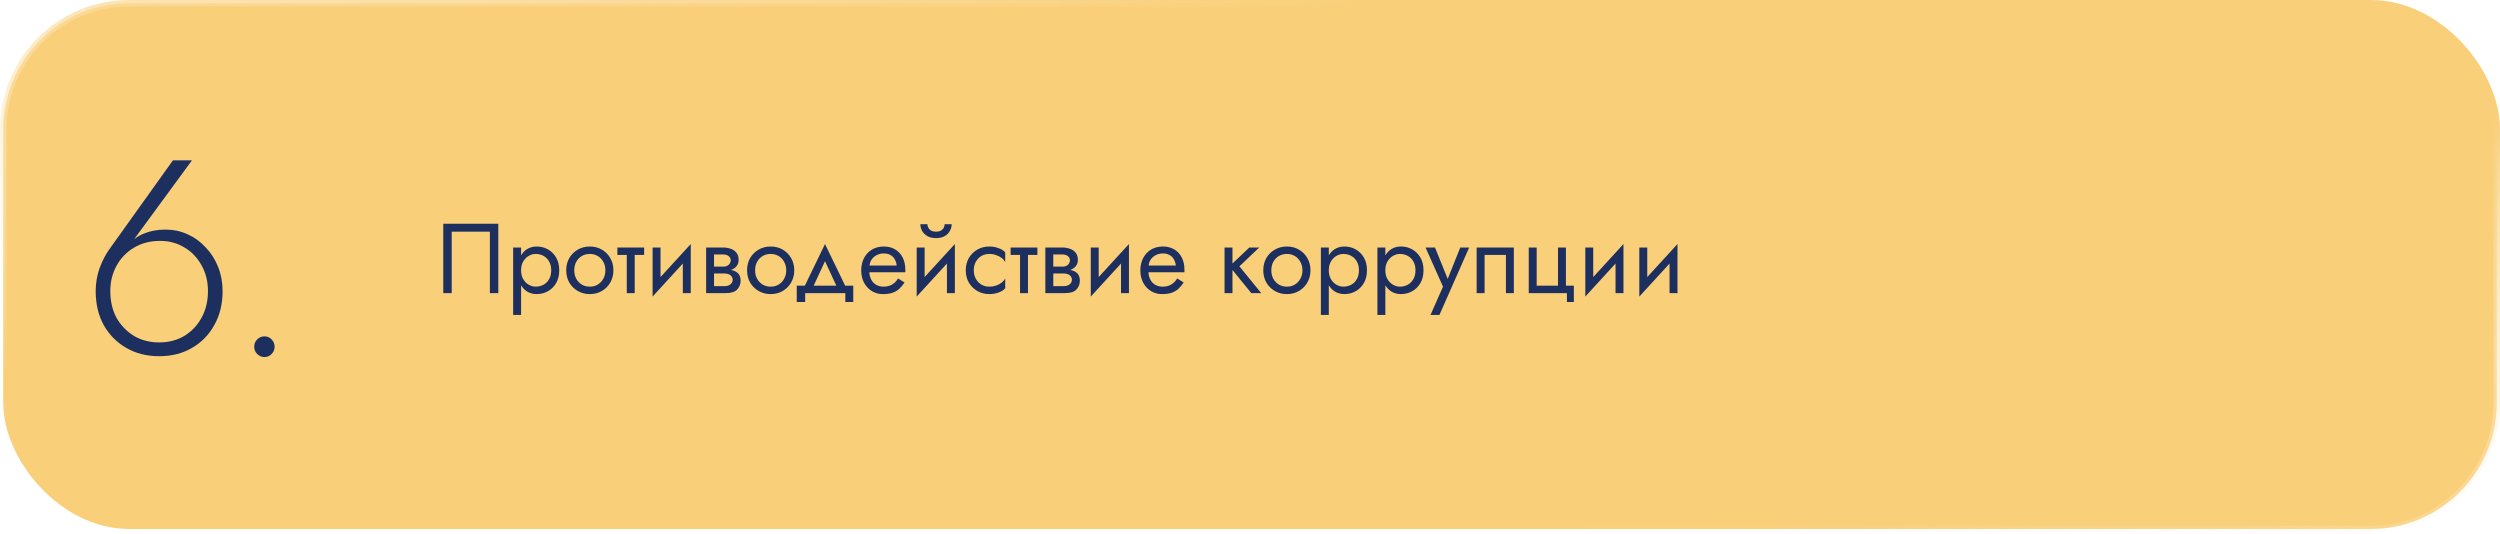
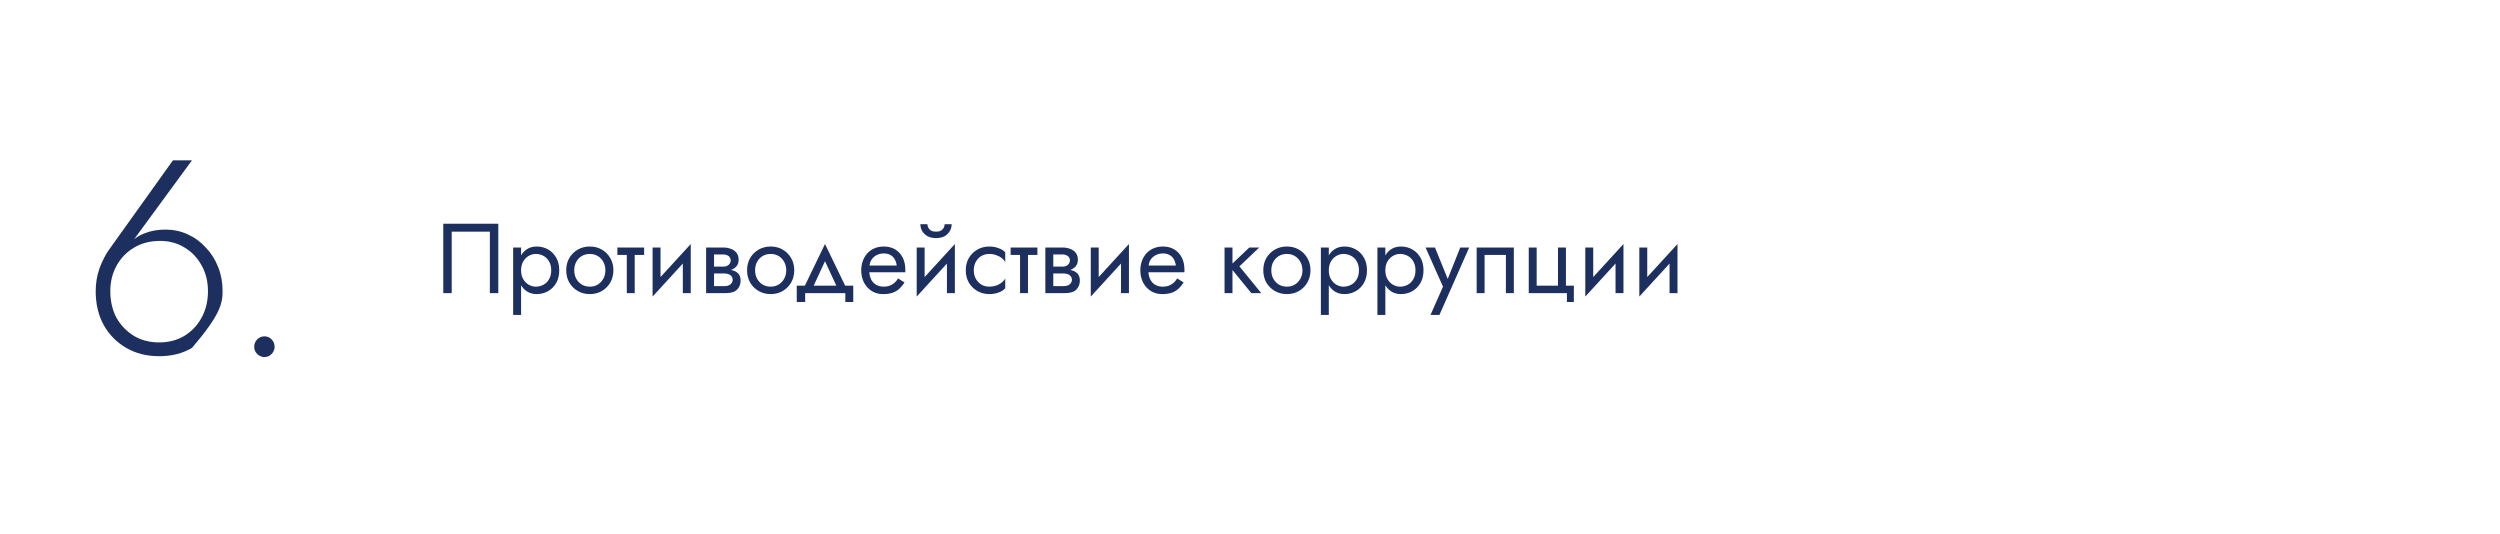
<svg xmlns="http://www.w3.org/2000/svg" width="580" height="124" viewBox="0 0 580 124" fill="none">
-   <rect x="0.75" y="0.75" width="578.5" height="121.97" rx="29.25" fill="#F9CF79" stroke="url(#paint0_linear_2032_16)" stroke-width="1.5" />
  <path d="M113.65 53.74V68H115.605V51.9H102.84V68H104.795V53.74H113.65ZM120.891 73.06V57.42H119.051V73.06H120.891ZM129.746 62.71C129.746 61.56 129.509 60.579 129.033 59.766C128.558 58.938 127.922 58.302 127.124 57.857C126.342 57.412 125.468 57.19 124.502 57.19C123.628 57.19 122.854 57.412 122.179 57.857C121.52 58.302 120.999 58.938 120.615 59.766C120.247 60.579 120.063 61.56 120.063 62.71C120.063 63.845 120.247 64.826 120.615 65.654C120.999 66.482 121.52 67.118 122.179 67.563C122.854 68.008 123.628 68.23 124.502 68.23C125.468 68.23 126.342 68.008 127.124 67.563C127.922 67.118 128.558 66.482 129.033 65.654C129.509 64.826 129.746 63.845 129.746 62.71ZM127.883 62.71C127.883 63.523 127.715 64.213 127.377 64.78C127.055 65.347 126.618 65.777 126.066 66.068C125.53 66.359 124.932 66.505 124.272 66.505C123.736 66.505 123.207 66.359 122.685 66.068C122.164 65.777 121.735 65.347 121.397 64.78C121.06 64.213 120.891 63.523 120.891 62.71C120.891 61.897 121.06 61.207 121.397 60.64C121.735 60.073 122.164 59.643 122.685 59.352C123.207 59.061 123.736 58.915 124.272 58.915C124.932 58.915 125.53 59.061 126.066 59.352C126.618 59.643 127.055 60.073 127.377 60.64C127.715 61.207 127.883 61.897 127.883 62.71ZM131.364 62.71C131.364 63.768 131.601 64.719 132.077 65.562C132.567 66.39 133.227 67.042 134.055 67.517C134.883 67.992 135.81 68.23 136.838 68.23C137.88 68.23 138.808 67.992 139.621 67.517C140.449 67.042 141.1 66.39 141.576 65.562C142.066 64.719 142.312 63.768 142.312 62.71C142.312 61.637 142.066 60.686 141.576 59.858C141.1 59.03 140.449 58.378 139.621 57.903C138.808 57.428 137.88 57.19 136.838 57.19C135.81 57.19 134.883 57.428 134.055 57.903C133.227 58.378 132.567 59.03 132.077 59.858C131.601 60.686 131.364 61.637 131.364 62.71ZM133.227 62.71C133.227 61.974 133.38 61.322 133.687 60.755C134.009 60.172 134.438 59.72 134.975 59.398C135.527 59.076 136.148 58.915 136.838 58.915C137.528 58.915 138.141 59.076 138.678 59.398C139.23 59.72 139.659 60.172 139.966 60.755C140.288 61.322 140.449 61.974 140.449 62.71C140.449 63.446 140.288 64.098 139.966 64.665C139.659 65.232 139.23 65.685 138.678 66.022C138.141 66.344 137.528 66.505 136.838 66.505C136.148 66.505 135.527 66.344 134.975 66.022C134.438 65.685 134.009 65.232 133.687 64.665C133.38 64.098 133.227 63.446 133.227 62.71ZM143.229 57.42V59.145H149.439V57.42H143.229ZM145.414 57.88V68H147.254V57.88H145.414ZM160.141 59.26L160.256 56.615L151.516 66.16L151.401 68.805L160.141 59.26ZM153.241 57.42H151.401V68.805L153.241 66.275V57.42ZM160.256 56.615L158.416 59.145V68H160.256V56.615ZM164.9 62.48V63.446H167.959C168.311 63.446 168.61 63.484 168.856 63.561C169.116 63.622 169.323 63.722 169.477 63.86C169.645 63.998 169.768 64.151 169.845 64.32C169.937 64.489 169.983 64.68 169.983 64.895C169.983 65.309 169.814 65.662 169.477 65.953C169.155 66.244 168.649 66.39 167.959 66.39H164.9V68H168.419C169.63 68 170.496 67.724 171.018 67.172C171.554 66.605 171.823 65.922 171.823 65.125C171.823 64.435 171.654 63.898 171.317 63.515C170.979 63.132 170.519 62.863 169.937 62.71C169.354 62.557 168.695 62.48 167.959 62.48H164.9ZM164.9 62.94H167.729C168.388 62.94 168.986 62.848 169.523 62.664C170.075 62.465 170.519 62.173 170.857 61.79C171.194 61.391 171.363 60.893 171.363 60.295C171.363 59.605 171.194 59.053 170.857 58.639C170.519 58.21 170.075 57.903 169.523 57.719C168.986 57.52 168.388 57.42 167.729 57.42H164.9V59.03H167.729C168.281 59.03 168.718 59.16 169.04 59.421C169.362 59.666 169.523 59.996 169.523 60.41C169.523 60.609 169.477 60.801 169.385 60.985C169.308 61.154 169.193 61.307 169.04 61.445C168.886 61.583 168.695 61.69 168.465 61.767C168.25 61.828 168.005 61.859 167.729 61.859H164.9V62.94ZM163.819 57.42V68H165.659V57.42H163.819ZM173.321 62.71C173.321 63.768 173.558 64.719 174.034 65.562C174.524 66.39 175.184 67.042 176.012 67.517C176.84 67.992 177.767 68.23 178.795 68.23C179.837 68.23 180.765 67.992 181.578 67.517C182.406 67.042 183.057 66.39 183.533 65.562C184.023 64.719 184.269 63.768 184.269 62.71C184.269 61.637 184.023 60.686 183.533 59.858C183.057 59.03 182.406 58.378 181.578 57.903C180.765 57.428 179.837 57.19 178.795 57.19C177.767 57.19 176.84 57.428 176.012 57.903C175.184 58.378 174.524 59.03 174.034 59.858C173.558 60.686 173.321 61.637 173.321 62.71ZM175.184 62.71C175.184 61.974 175.337 61.322 175.644 60.755C175.966 60.172 176.395 59.72 176.932 59.398C177.484 59.076 178.105 58.915 178.795 58.915C179.485 58.915 180.098 59.076 180.635 59.398C181.187 59.72 181.616 60.172 181.923 60.755C182.245 61.322 182.406 61.974 182.406 62.71C182.406 63.446 182.245 64.098 181.923 64.665C181.616 65.232 181.187 65.685 180.635 66.022C180.098 66.344 179.485 66.505 178.795 66.505C178.105 66.505 177.484 66.344 176.932 66.022C176.395 65.685 175.966 65.232 175.644 64.665C175.337 64.098 175.184 63.446 175.184 62.71ZM191.401 60.594L194.506 67.31H196.576L191.401 56.615L186.226 67.31H188.296L191.401 60.594ZM196.116 68V70.07H197.956V66.275H184.846V70.07H186.801V68H196.116ZM200.975 63.17H210.014C210.029 63.078 210.037 62.986 210.037 62.894C210.037 62.802 210.037 62.71 210.037 62.618C210.037 61.499 209.83 60.54 209.416 59.743C209.002 58.93 208.419 58.302 207.668 57.857C206.917 57.412 206.043 57.19 205.046 57.19C204.141 57.19 203.321 57.374 202.585 57.742C201.864 58.11 201.274 58.624 200.814 59.283C200.354 59.942 200.047 60.709 199.894 61.583C199.863 61.767 199.84 61.951 199.825 62.135C199.81 62.319 199.802 62.511 199.802 62.71C199.802 63.768 200.017 64.719 200.446 65.562C200.891 66.39 201.489 67.042 202.24 67.517C203.007 67.992 203.865 68.23 204.816 68.23C205.736 68.23 206.503 68.123 207.116 67.908C207.729 67.678 208.251 67.364 208.68 66.965C209.109 66.551 209.5 66.076 209.853 65.539L208.358 64.596C208.128 64.979 207.852 65.317 207.53 65.608C207.208 65.884 206.84 66.106 206.426 66.275C206.027 66.428 205.567 66.505 205.046 66.505C204.356 66.505 203.758 66.359 203.252 66.068C202.746 65.777 202.355 65.347 202.079 64.78C201.803 64.213 201.665 63.523 201.665 62.71L201.711 62.02C201.711 61.361 201.857 60.793 202.148 60.318C202.455 59.827 202.861 59.452 203.367 59.191C203.873 58.93 204.433 58.8 205.046 58.8C205.659 58.8 206.173 58.923 206.587 59.168C207.016 59.398 207.346 59.728 207.576 60.157C207.821 60.571 207.975 61.054 208.036 61.606H200.975V63.17ZM221.414 59.26L221.529 56.615L212.789 66.16L212.674 68.805L221.414 59.26ZM214.514 57.42H212.674V68.805L214.514 66.275V57.42ZM221.529 56.615L219.689 59.145V68H221.529V56.615ZM213.525 52.015C213.525 52.536 213.655 53.05 213.916 53.556C214.192 54.047 214.598 54.453 215.135 54.775C215.687 55.082 216.362 55.235 217.159 55.235C217.972 55.235 218.646 55.082 219.183 54.775C219.72 54.453 220.118 54.047 220.379 53.556C220.655 53.05 220.793 52.536 220.793 52.015H219.16C219.16 52.214 219.106 52.452 218.999 52.728C218.892 52.989 218.692 53.226 218.401 53.441C218.11 53.64 217.696 53.74 217.159 53.74C216.622 53.74 216.208 53.64 215.917 53.441C215.626 53.226 215.426 52.989 215.319 52.728C215.212 52.452 215.158 52.214 215.158 52.015H213.525ZM225.92 62.71C225.92 61.974 226.074 61.322 226.38 60.755C226.702 60.172 227.132 59.72 227.668 59.398C228.22 59.076 228.841 58.915 229.531 58.915C230.099 58.915 230.628 59.007 231.118 59.191C231.624 59.36 232.061 59.59 232.429 59.881C232.797 60.172 233.058 60.494 233.211 60.847V58.547C232.843 58.118 232.314 57.788 231.624 57.558C230.95 57.313 230.252 57.19 229.531 57.19C228.504 57.19 227.576 57.428 226.748 57.903C225.92 58.378 225.261 59.03 224.77 59.858C224.295 60.686 224.057 61.637 224.057 62.71C224.057 63.768 224.295 64.719 224.77 65.562C225.261 66.39 225.92 67.042 226.748 67.517C227.576 67.992 228.504 68.23 229.531 68.23C230.252 68.23 230.95 68.115 231.624 67.885C232.314 67.64 232.843 67.302 233.211 66.873V64.573C233.058 64.91 232.797 65.232 232.429 65.539C232.061 65.83 231.624 66.068 231.118 66.252C230.628 66.421 230.099 66.505 229.531 66.505C228.841 66.505 228.22 66.344 227.668 66.022C227.132 65.685 226.702 65.232 226.38 64.665C226.074 64.098 225.92 63.446 225.92 62.71ZM234.466 57.42V59.145H240.676V57.42H234.466ZM236.651 57.88V68H238.491V57.88H236.651ZM243.603 62.48V63.446H246.662C247.015 63.446 247.314 63.484 247.559 63.561C247.82 63.622 248.027 63.722 248.18 63.86C248.349 63.998 248.471 64.151 248.548 64.32C248.64 64.489 248.686 64.68 248.686 64.895C248.686 65.309 248.517 65.662 248.18 65.953C247.858 66.244 247.352 66.39 246.662 66.39H243.603V68H247.122C248.333 68 249.2 67.724 249.721 67.172C250.258 66.605 250.526 65.922 250.526 65.125C250.526 64.435 250.357 63.898 250.02 63.515C249.683 63.132 249.223 62.863 248.64 62.71C248.057 62.557 247.398 62.48 246.662 62.48H243.603ZM243.603 62.94H246.432C247.091 62.94 247.689 62.848 248.226 62.664C248.778 62.465 249.223 62.173 249.56 61.79C249.897 61.391 250.066 60.893 250.066 60.295C250.066 59.605 249.897 59.053 249.56 58.639C249.223 58.21 248.778 57.903 248.226 57.719C247.689 57.52 247.091 57.42 246.432 57.42H243.603V59.03H246.432C246.984 59.03 247.421 59.16 247.743 59.421C248.065 59.666 248.226 59.996 248.226 60.41C248.226 60.609 248.18 60.801 248.088 60.985C248.011 61.154 247.896 61.307 247.743 61.445C247.59 61.583 247.398 61.69 247.168 61.767C246.953 61.828 246.708 61.859 246.432 61.859H243.603V62.94ZM242.522 57.42V68H244.362V57.42H242.522ZM261.799 59.26L261.914 56.615L253.174 66.16L253.059 68.805L261.799 59.26ZM254.899 57.42H253.059V68.805L254.899 66.275V57.42ZM261.914 56.615L260.074 59.145V68H261.914V56.615ZM265.73 63.17H274.769C274.784 63.078 274.792 62.986 274.792 62.894C274.792 62.802 274.792 62.71 274.792 62.618C274.792 61.499 274.585 60.54 274.171 59.743C273.757 58.93 273.174 58.302 272.423 57.857C271.672 57.412 270.798 57.19 269.801 57.19C268.896 57.19 268.076 57.374 267.34 57.742C266.619 58.11 266.029 58.624 265.569 59.283C265.109 59.942 264.802 60.709 264.649 61.583C264.618 61.767 264.595 61.951 264.58 62.135C264.565 62.319 264.557 62.511 264.557 62.71C264.557 63.768 264.772 64.719 265.201 65.562C265.646 66.39 266.244 67.042 266.995 67.517C267.762 67.992 268.62 68.23 269.571 68.23C270.491 68.23 271.258 68.123 271.871 67.908C272.484 67.678 273.006 67.364 273.435 66.965C273.864 66.551 274.255 66.076 274.608 65.539L273.113 64.596C272.883 64.979 272.607 65.317 272.285 65.608C271.963 65.884 271.595 66.106 271.181 66.275C270.782 66.428 270.322 66.505 269.801 66.505C269.111 66.505 268.513 66.359 268.007 66.068C267.501 65.777 267.11 65.347 266.834 64.78C266.558 64.213 266.42 63.523 266.42 62.71L266.466 62.02C266.466 61.361 266.612 60.793 266.903 60.318C267.21 59.827 267.616 59.452 268.122 59.191C268.628 58.93 269.188 58.8 269.801 58.8C270.414 58.8 270.928 58.923 271.342 59.168C271.771 59.398 272.101 59.728 272.331 60.157C272.576 60.571 272.73 61.054 272.791 61.606H265.73V63.17ZM284.094 57.42V68H285.934V57.42H284.094ZM289.844 57.42L285.244 61.79L290.304 68H292.604L287.544 61.79L292.144 57.42H289.844ZM293.082 62.71C293.082 63.768 293.32 64.719 293.795 65.562C294.286 66.39 294.945 67.042 295.773 67.517C296.601 67.992 297.529 68.23 298.556 68.23C299.599 68.23 300.527 67.992 301.339 67.517C302.167 67.042 302.819 66.39 303.294 65.562C303.785 64.719 304.03 63.768 304.03 62.71C304.03 61.637 303.785 60.686 303.294 59.858C302.819 59.03 302.167 58.378 301.339 57.903C300.527 57.428 299.599 57.19 298.556 57.19C297.529 57.19 296.601 57.428 295.773 57.903C294.945 58.378 294.286 59.03 293.795 59.858C293.32 60.686 293.082 61.637 293.082 62.71ZM294.945 62.71C294.945 61.974 295.099 61.322 295.405 60.755C295.727 60.172 296.157 59.72 296.693 59.398C297.245 59.076 297.866 58.915 298.556 58.915C299.246 58.915 299.86 59.076 300.396 59.398C300.948 59.72 301.378 60.172 301.684 60.755C302.006 61.322 302.167 61.974 302.167 62.71C302.167 63.446 302.006 64.098 301.684 64.665C301.378 65.232 300.948 65.685 300.396 66.022C299.86 66.344 299.246 66.505 298.556 66.505C297.866 66.505 297.245 66.344 296.693 66.022C296.157 65.685 295.727 65.232 295.405 64.665C295.099 64.098 294.945 63.446 294.945 62.71ZM308.283 73.06V57.42H306.443V73.06H308.283ZM317.138 62.71C317.138 61.56 316.9 60.579 316.425 59.766C315.95 58.938 315.313 58.302 314.516 57.857C313.734 57.412 312.86 57.19 311.894 57.19C311.02 57.19 310.246 57.412 309.571 57.857C308.912 58.302 308.39 58.938 308.007 59.766C307.639 60.579 307.455 61.56 307.455 62.71C307.455 63.845 307.639 64.826 308.007 65.654C308.39 66.482 308.912 67.118 309.571 67.563C310.246 68.008 311.02 68.23 311.894 68.23C312.86 68.23 313.734 68.008 314.516 67.563C315.313 67.118 315.95 66.482 316.425 65.654C316.9 64.826 317.138 63.845 317.138 62.71ZM315.275 62.71C315.275 63.523 315.106 64.213 314.769 64.78C314.447 65.347 314.01 65.777 313.458 66.068C312.921 66.359 312.323 66.505 311.664 66.505C311.127 66.505 310.598 66.359 310.077 66.068C309.556 65.777 309.126 65.347 308.789 64.78C308.452 64.213 308.283 63.523 308.283 62.71C308.283 61.897 308.452 61.207 308.789 60.64C309.126 60.073 309.556 59.643 310.077 59.352C310.598 59.061 311.127 58.915 311.664 58.915C312.323 58.915 312.921 59.061 313.458 59.352C314.01 59.643 314.447 60.073 314.769 60.64C315.106 61.207 315.275 61.897 315.275 62.71ZM321.4 73.06V57.42H319.56V73.06H321.4ZM330.255 62.71C330.255 61.56 330.018 60.579 329.542 59.766C329.067 58.938 328.431 58.302 327.633 57.857C326.851 57.412 325.977 57.19 325.011 57.19C324.137 57.19 323.363 57.412 322.688 57.857C322.029 58.302 321.508 58.938 321.124 59.766C320.756 60.579 320.572 61.56 320.572 62.71C320.572 63.845 320.756 64.826 321.124 65.654C321.508 66.482 322.029 67.118 322.688 67.563C323.363 68.008 324.137 68.23 325.011 68.23C325.977 68.23 326.851 68.008 327.633 67.563C328.431 67.118 329.067 66.482 329.542 65.654C330.018 64.826 330.255 63.845 330.255 62.71ZM328.392 62.71C328.392 63.523 328.224 64.213 327.886 64.78C327.564 65.347 327.127 65.777 326.575 66.068C326.039 66.359 325.441 66.505 324.781 66.505C324.245 66.505 323.716 66.359 323.194 66.068C322.673 65.777 322.244 65.347 321.906 64.78C321.569 64.213 321.4 63.523 321.4 62.71C321.4 61.897 321.569 61.207 321.906 60.64C322.244 60.073 322.673 59.643 323.194 59.352C323.716 59.061 324.245 58.915 324.781 58.915C325.441 58.915 326.039 59.061 326.575 59.352C327.127 59.643 327.564 60.073 327.886 60.64C328.224 61.207 328.392 61.897 328.392 62.71ZM340.85 57.42H338.78L335.514 65.608L336.273 65.7L332.915 57.42H330.73L334.778 66.505L331.88 73.06H333.95L340.85 57.42ZM351.21 57.42H342.585V68H344.425V59.145H349.37V68H351.21V57.42ZM363.294 66.275V57.42H361.454V66.275H356.509V57.42H354.669V68H363.524V70.07H365.134V66.275H363.294ZM376.529 59.26L376.644 56.615L367.904 66.16L367.789 68.805L376.529 59.26ZM369.629 57.42H367.789V68.805L369.629 66.275V57.42ZM376.644 56.615L374.804 59.145V68H376.644V56.615ZM389.062 59.26L389.177 56.615L380.437 66.16L380.322 68.805L389.062 59.26ZM382.162 57.42H380.322V68.805L382.162 66.275V57.42ZM389.177 56.615L387.337 59.145V68H389.177V56.615Z" fill="#1D2F5F" />
-   <path d="M25.592 67.536C25.592 65.403 26.061 63.461 27 61.712C27.981 59.92 29.325 58.512 31.032 57.488C32.781 56.421 34.829 55.888 37.176 55.888C39.267 55.888 41.144 56.4 42.808 57.424C44.472 58.405 45.795 59.792 46.776 61.584C47.757 63.333 48.248 65.317 48.248 67.536C48.248 69.84 47.757 71.888 46.776 73.68C45.837 75.429 44.515 76.837 42.808 77.904C41.101 78.928 39.139 79.44 36.92 79.44C34.701 79.44 32.739 78.928 31.032 77.904C29.325 76.837 27.981 75.429 27 73.68C26.061 71.888 25.592 69.84 25.592 67.536ZM40.12 37.2L25.336 57.872C24.483 59.067 23.736 60.517 23.096 62.224C22.499 63.931 22.2 65.701 22.2 67.536C22.2 70.523 22.819 73.147 24.056 75.408C25.336 77.669 27.085 79.44 29.304 80.72C31.523 82 34.061 82.64 36.92 82.64C39.821 82.64 42.36 82 44.536 80.72C46.755 79.44 48.483 77.669 49.72 75.408C51 73.147 51.64 70.523 51.64 67.536C51.64 65.531 51.299 63.675 50.616 61.968C49.933 60.219 48.973 58.704 47.736 57.424C46.541 56.101 45.133 55.077 43.512 54.352C41.933 53.627 40.227 53.264 38.392 53.264C36.557 53.264 34.915 53.563 33.464 54.16C32.013 54.715 30.755 55.632 29.688 56.912L29.944 57.104L44.536 37.2H40.12ZM58.972 80.464C58.972 81.104 59.207 81.659 59.676 82.128C60.146 82.597 60.7 82.832 61.34 82.832C62.023 82.832 62.578 82.597 63.005 82.128C63.474 81.659 63.709 81.104 63.709 80.464C63.709 79.781 63.474 79.205 63.005 78.736C62.578 78.267 62.023 78.032 61.34 78.032C60.7 78.032 60.146 78.267 59.676 78.736C59.207 79.205 58.972 79.781 58.972 80.464Z" fill="#1D2F5F" />
+   <path d="M25.592 67.536C25.592 65.403 26.061 63.461 27 61.712C27.981 59.92 29.325 58.512 31.032 57.488C32.781 56.421 34.829 55.888 37.176 55.888C39.267 55.888 41.144 56.4 42.808 57.424C44.472 58.405 45.795 59.792 46.776 61.584C47.757 63.333 48.248 65.317 48.248 67.536C48.248 69.84 47.757 71.888 46.776 73.68C45.837 75.429 44.515 76.837 42.808 77.904C41.101 78.928 39.139 79.44 36.92 79.44C34.701 79.44 32.739 78.928 31.032 77.904C29.325 76.837 27.981 75.429 27 73.68C26.061 71.888 25.592 69.84 25.592 67.536ZM40.12 37.2L25.336 57.872C24.483 59.067 23.736 60.517 23.096 62.224C22.499 63.931 22.2 65.701 22.2 67.536C22.2 70.523 22.819 73.147 24.056 75.408C25.336 77.669 27.085 79.44 29.304 80.72C31.523 82 34.061 82.64 36.92 82.64C39.821 82.64 42.36 82 44.536 80.72C51 73.147 51.64 70.523 51.64 67.536C51.64 65.531 51.299 63.675 50.616 61.968C49.933 60.219 48.973 58.704 47.736 57.424C46.541 56.101 45.133 55.077 43.512 54.352C41.933 53.627 40.227 53.264 38.392 53.264C36.557 53.264 34.915 53.563 33.464 54.16C32.013 54.715 30.755 55.632 29.688 56.912L29.944 57.104L44.536 37.2H40.12ZM58.972 80.464C58.972 81.104 59.207 81.659 59.676 82.128C60.146 82.597 60.7 82.832 61.34 82.832C62.023 82.832 62.578 82.597 63.005 82.128C63.474 81.659 63.709 81.104 63.709 80.464C63.709 79.781 63.474 79.205 63.005 78.736C62.578 78.267 62.023 78.032 61.34 78.032C60.7 78.032 60.146 78.267 59.676 78.736C59.207 79.205 58.972 79.781 58.972 80.464Z" fill="#1D2F5F" />
  <defs>
    <linearGradient id="paint0_linear_2032_16" x1="394.4" y1="7.717" x2="382.698" y2="125.014" gradientUnits="userSpaceOnUse">
      <stop stop-color="#F9CF79" />
      <stop offset="1" stop-color="white" stop-opacity="0" />
    </linearGradient>
  </defs>
</svg>